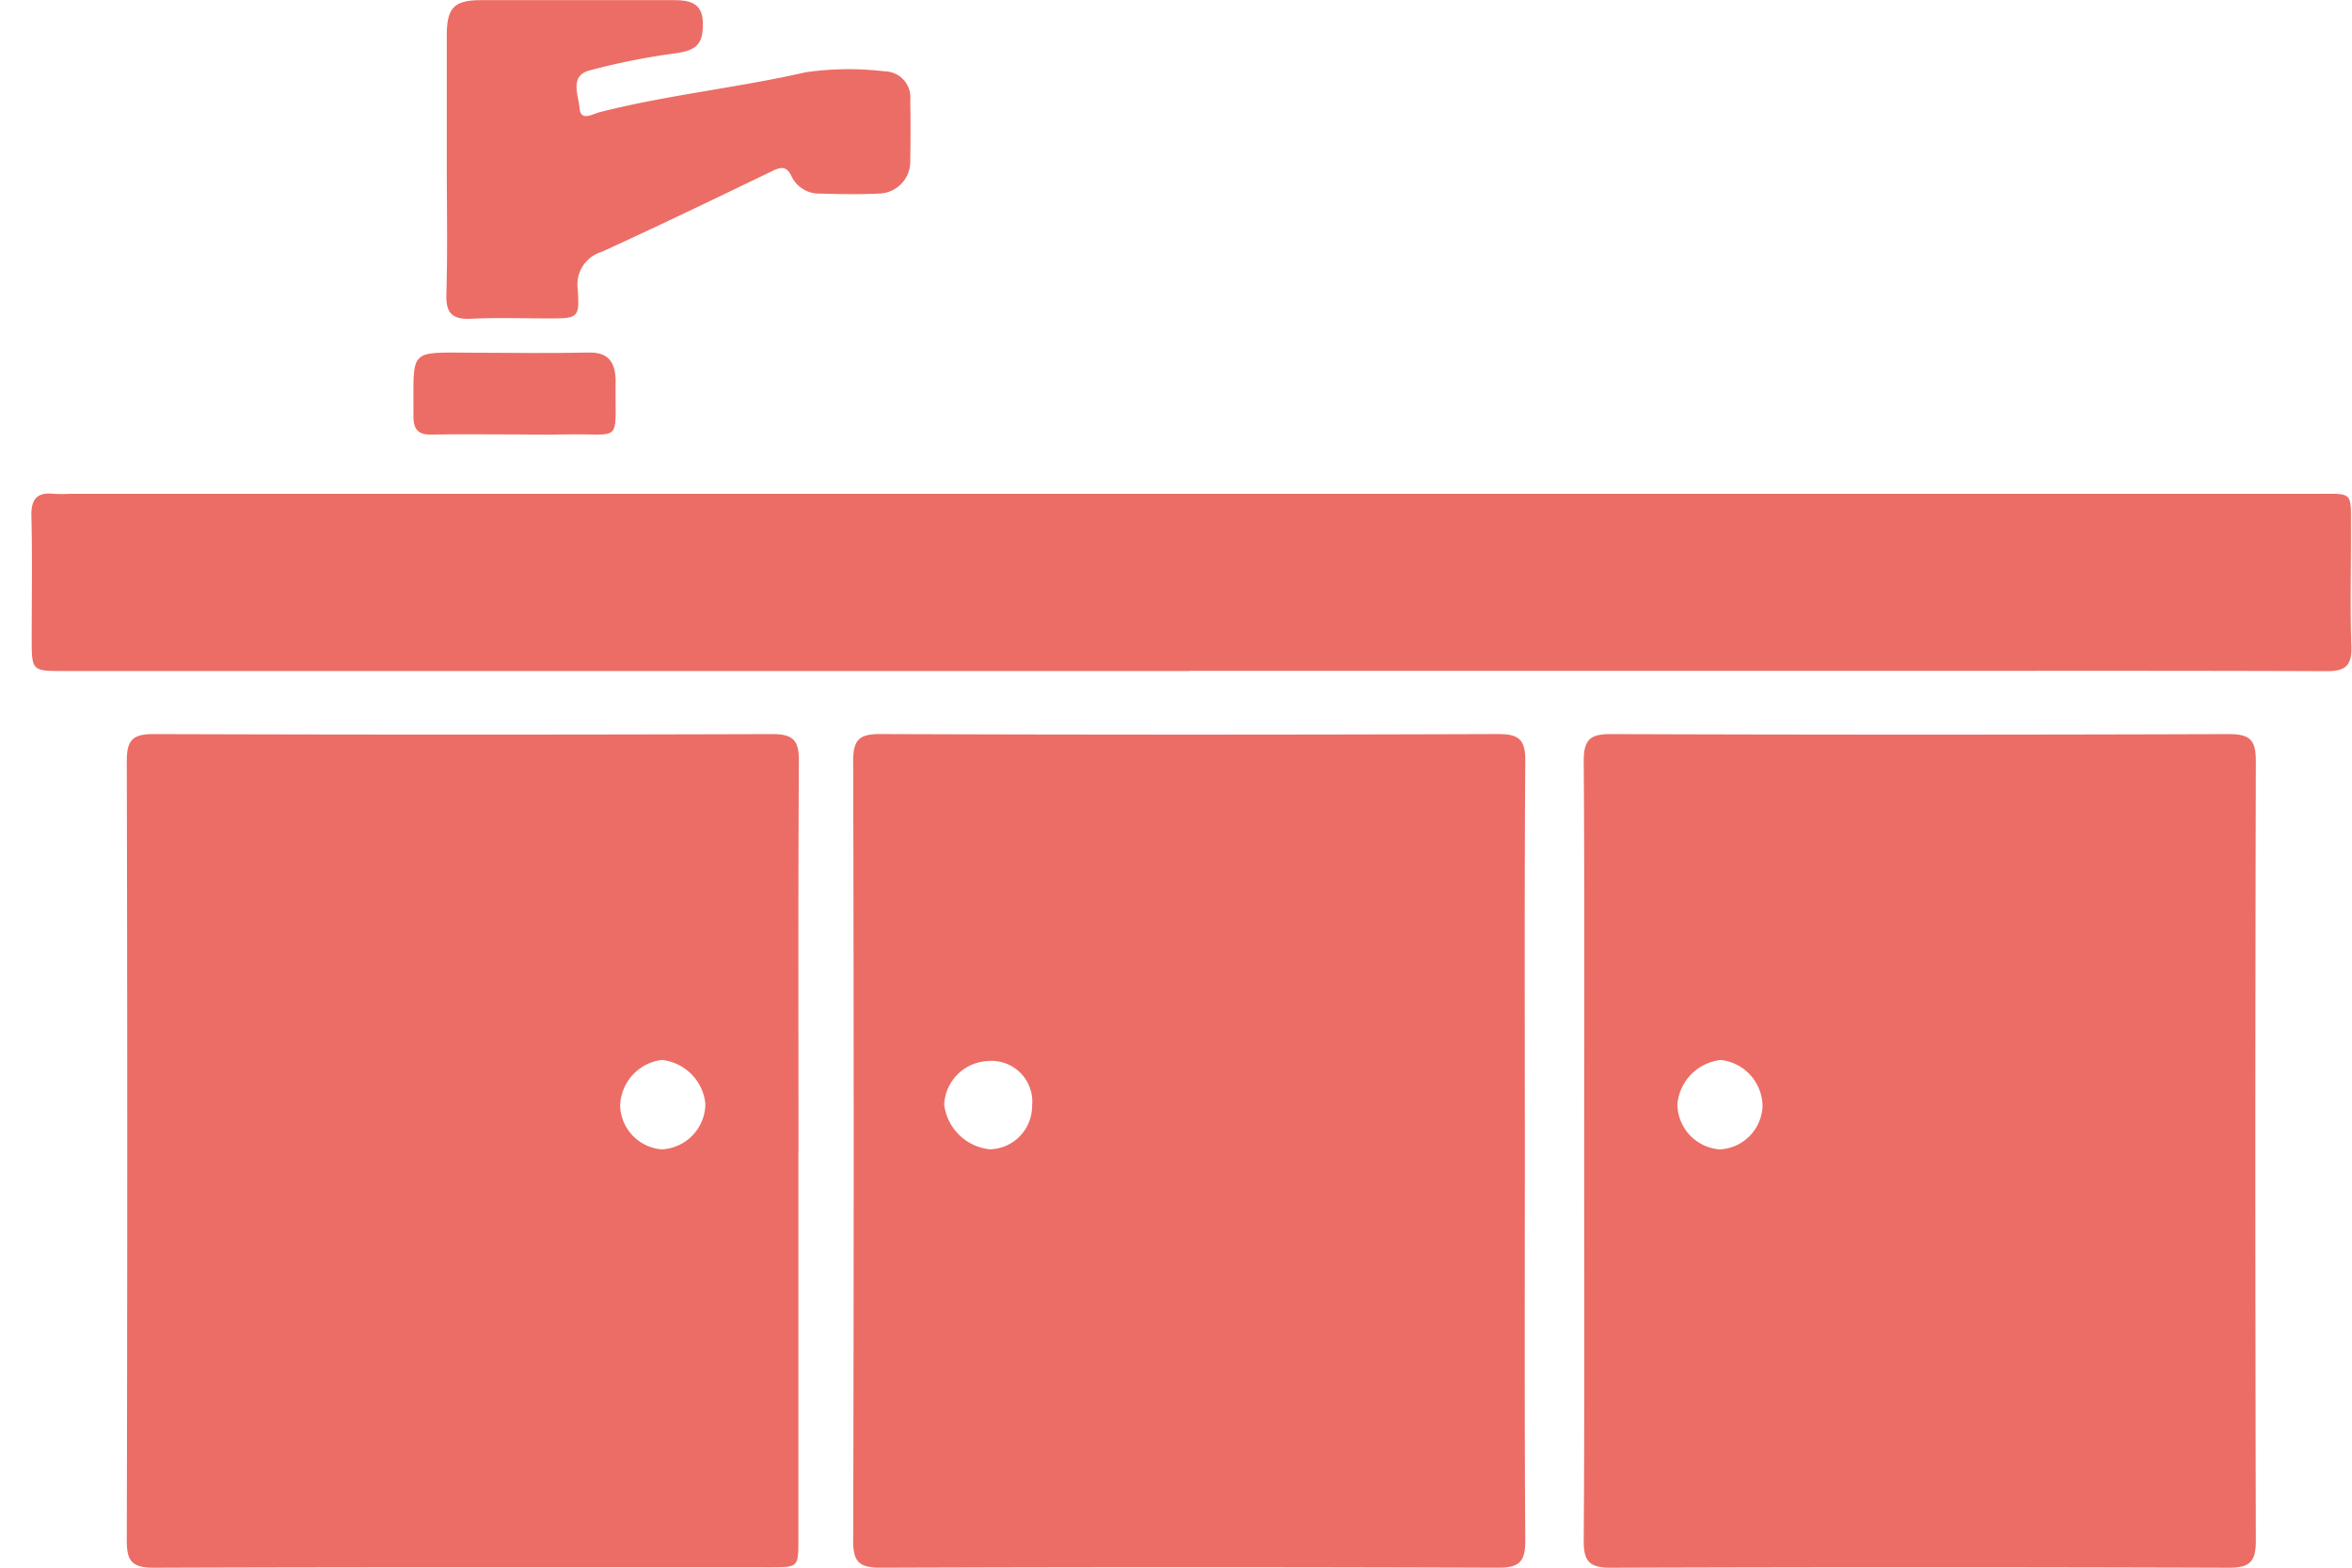
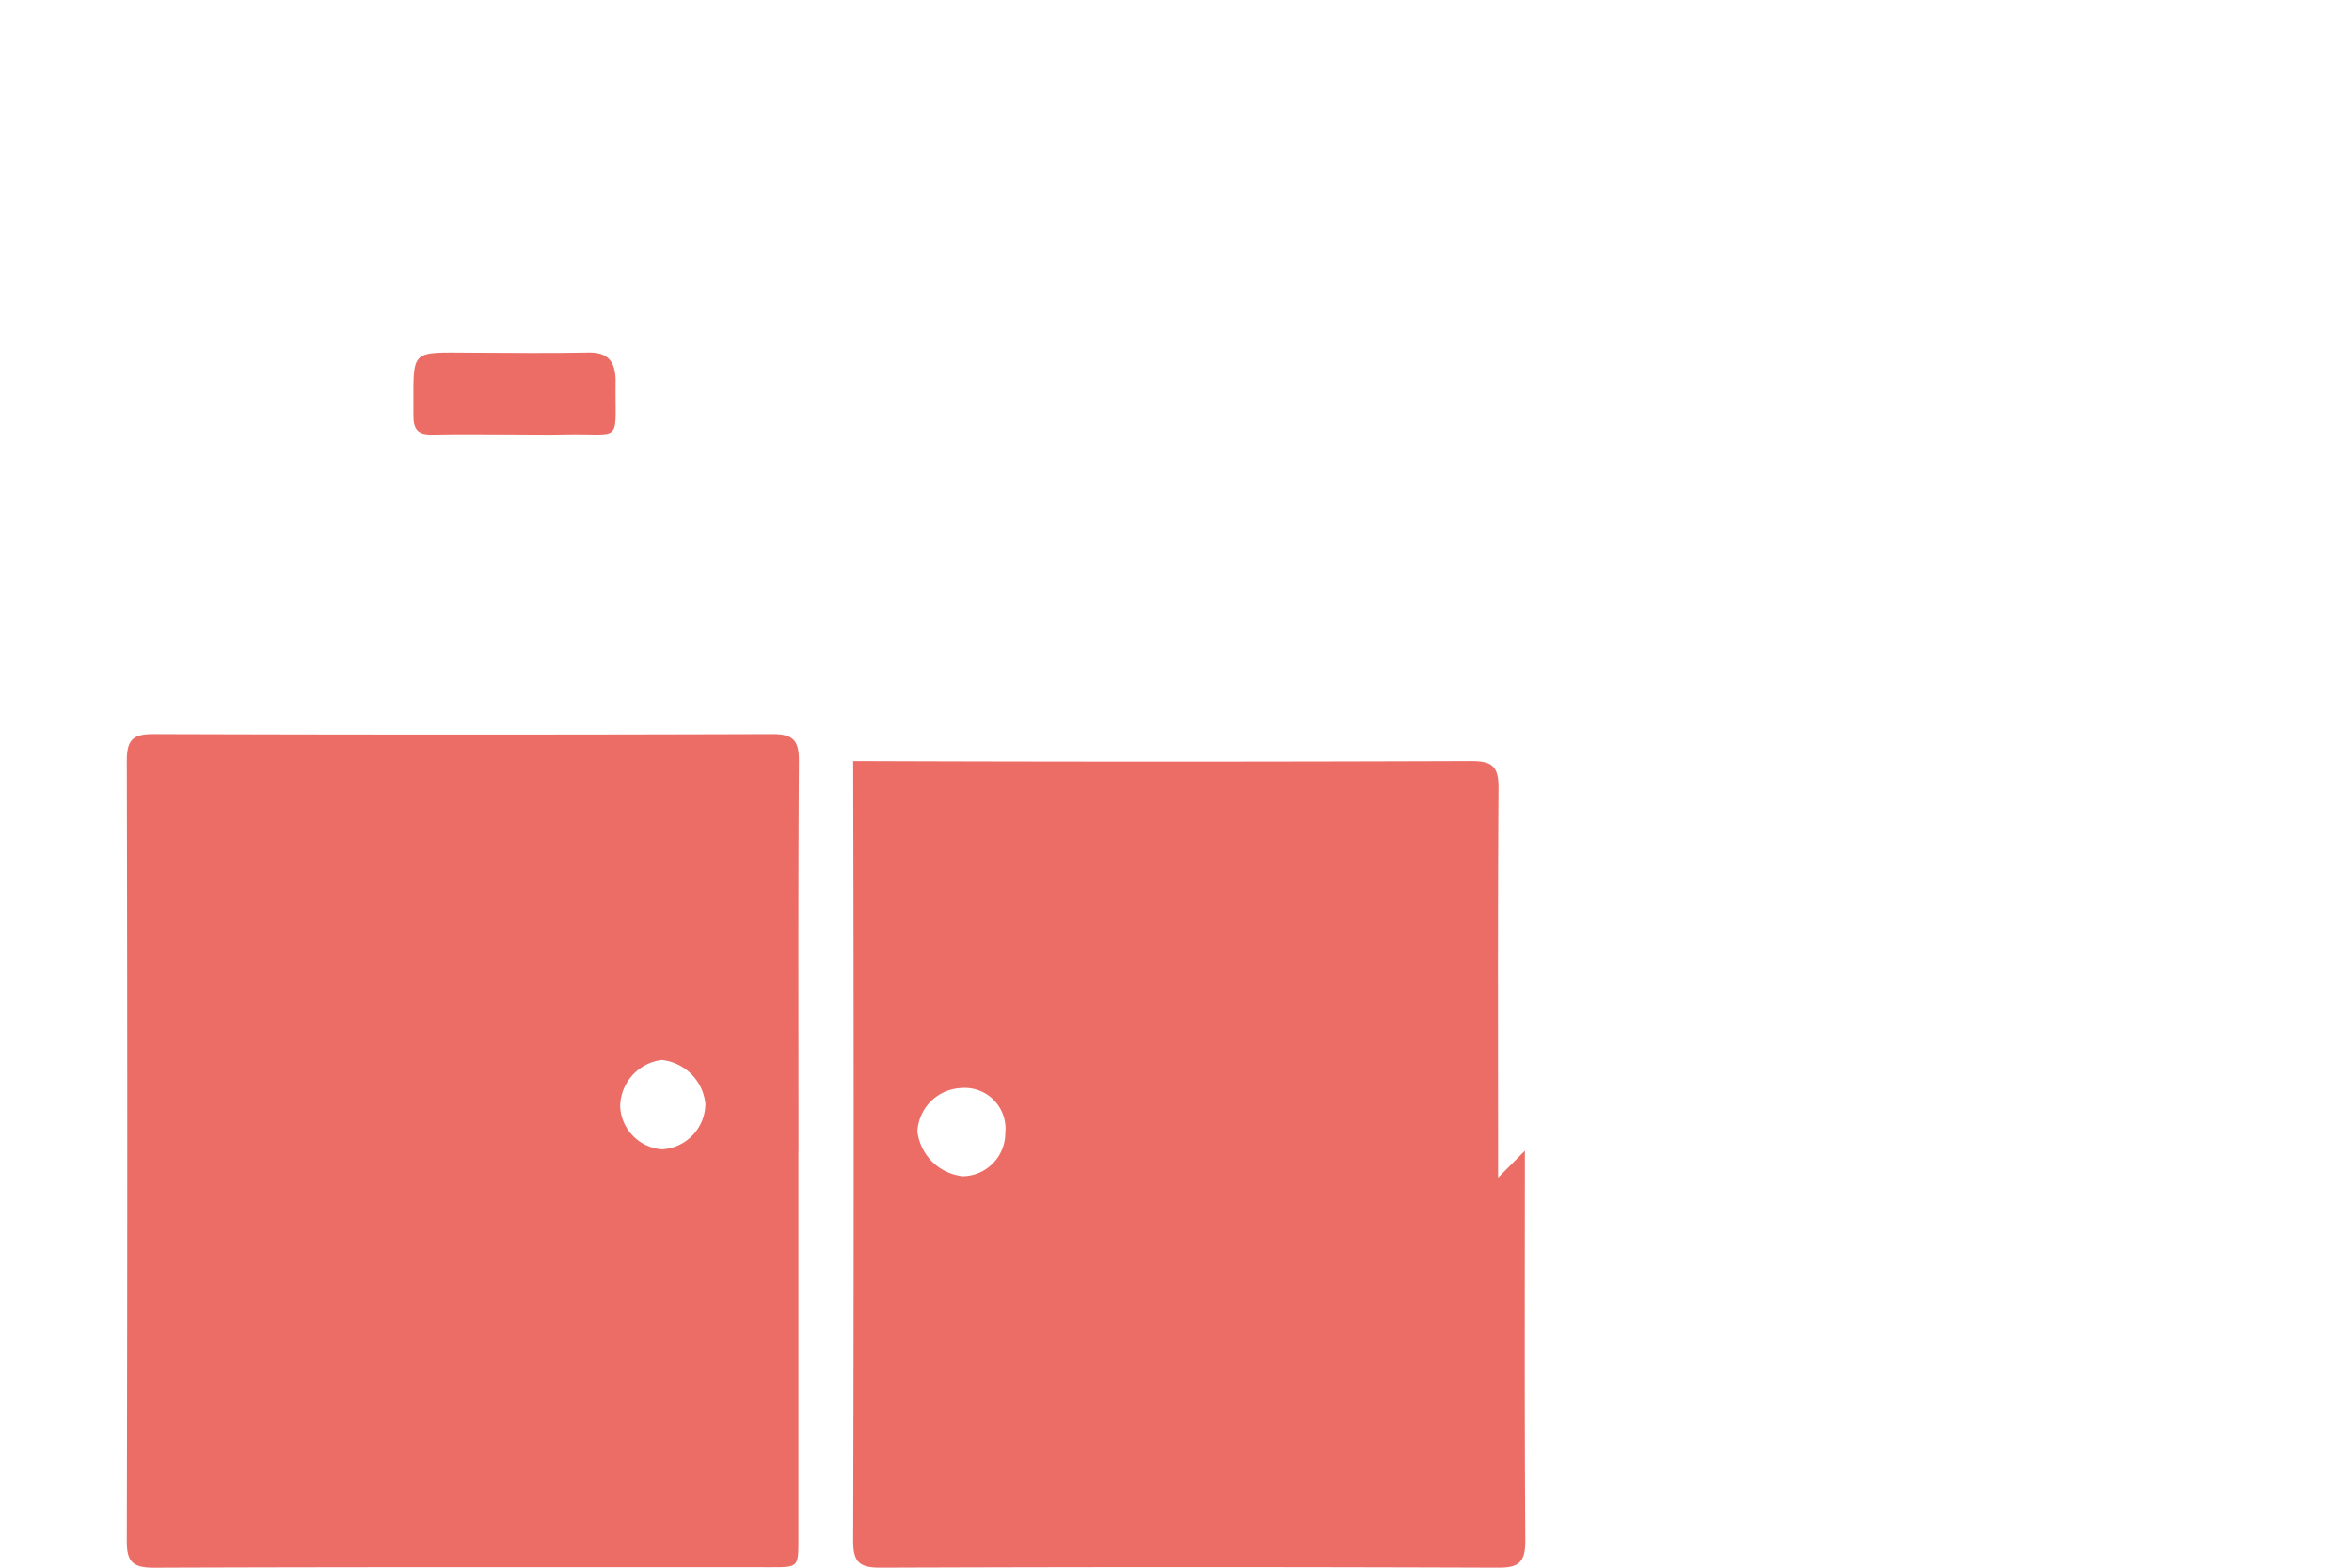
<svg xmlns="http://www.w3.org/2000/svg" height="50" viewBox="0 0 75 50" width="75">
  <clipPath id="a">
    <path d="m0 0h73.979v50h-73.979z" />
  </clipPath>
  <path d="m0 0h75v50h-75z" fill="none" />
  <g clip-path="url(#a)" fill="#ec6d65" transform="translate(1)">
    <path d="m44.346 189.859q0 6.185 0 12.369c0 .894 0 .9-.854.9-6.572 0-13.145-.009-19.717.015-.686 0-.847-.22-.845-.87q.029-12.435 0-24.871c0-.684.218-.848.869-.846q9.858.031 19.717 0c.686 0 .85.22.846.87-.026 4.145-.013 8.29-.013 12.435m-4.38-2.91a1.517 1.517 0 0 0 -1.307 1.473 1.442 1.442 0 0 0 1.325 1.377 1.464 1.464 0 0 0 1.393-1.454 1.563 1.563 0 0 0 -1.411-1.4" transform="translate(-19.887 -153.143)" />
-     <path d="m373.327 189.784c0-4.123.014-8.246-.014-12.369 0-.672.2-.857.861-.855q9.858.034 19.717 0c.673 0 .856.2.854.861q-.031 12.435 0 24.871c0 .672-.2.857-.86.855q-9.858-.034-19.717 0c-.673 0-.859-.2-.855-.861.027-4.167.014-8.334.014-12.5m5.687-1.383a1.5 1.5 0 0 0 -1.322-1.449 1.556 1.556 0 0 0 -1.393 1.418 1.459 1.459 0 0 0 1.347 1.434 1.433 1.433 0 0 0 1.368-1.4" transform="translate(-323.811 -153.147)" />
-     <path d="m219.044 189.85c0 4.145-.014 8.29.014 12.435 0 .663-.182.864-.855.861q-9.858-.035-19.717 0c-.664 0-.862-.183-.86-.855q.032-12.435 0-24.871c0-.663.181-.864.854-.861q9.858.035 19.717 0c.665 0 .865.183.861.855-.029 4.145-.014 8.29-.014 12.435m-15.713-1.43a1.3 1.3 0 0 0 -1.41-1.431 1.46 1.46 0 0 0 -1.393 1.383 1.633 1.633 0 0 0 1.457 1.432 1.379 1.379 0 0 0 1.346-1.384" transform="translate(-171.42 -153.147)" />
-     <path d="m36.917 124.352h-35.866c-1.039 0-1.04 0-1.04-1.045 0-1.3.022-2.6-.01-3.9-.013-.556.194-.767.73-.706a4.113 4.113 0 0 0 .463 0q35.8 0 71.6 0c1.289 0 1.166-.116 1.172 1.176.005 1.235-.029 2.471.013 3.7.021.621-.206.783-.8.78-4.742-.019-9.485-.01-14.227-.01h-22.035" transform="translate(0 -102.95)" />
-     <path d="m99.812 5.22c0-1.367 0-2.734 0-4.1 0-.87.236-1.113 1.083-1.115h6.153c.522 0 .922.092.93.736.008.668-.2.861-.867.959a21.328 21.328 0 0 0 -2.769.553c-.623.179-.325.8-.295 1.2.032.434.413.183.631.127 2.168-.554 4.4-.777 6.579-1.276a9.637 9.637 0 0 1 2.506-.03.833.833 0 0 1 .828.926q.018.959 0 1.918a1.02 1.02 0 0 1 -1.026 1.056c-.616.031-1.235.016-1.852 0a.969.969 0 0 1 -.909-.554c-.16-.333-.342-.3-.627-.158-1.8.869-3.6 1.736-5.421 2.569a1.086 1.086 0 0 0 -.767 1.2c.059.92.011.924-.943.925-.816 0-1.633-.029-2.447.01-.59.028-.821-.151-.8-.776.041-1.388.013-2.777.013-4.167" transform="translate(-86.565)" />
+     <path d="m219.044 189.85c0 4.145-.014 8.29.014 12.435 0 .663-.182.864-.855.861q-9.858-.035-19.717 0c-.664 0-.862-.183-.86-.855q.032-12.435 0-24.871q9.858.035 19.717 0c.665 0 .865.183.861.855-.029 4.145-.014 8.29-.014 12.435m-15.713-1.43a1.3 1.3 0 0 0 -1.41-1.431 1.46 1.46 0 0 0 -1.393 1.383 1.633 1.633 0 0 0 1.457 1.432 1.379 1.379 0 0 0 1.346-1.384" transform="translate(-171.42 -153.147)" />
    <path d="m95.043 87.412c-.86 0-1.721-.013-2.581.005-.427.009-.583-.162-.581-.585.012-2.173-.2-2.036 1.891-2.027 1.235.006 2.471.019 3.705-.005.609-.012.828.3.85.84v.066c-.026 2.062.264 1.662-1.633 1.706-.551.013-1.1 0-1.654 0z" transform="translate(-79.697 -73.556)" />
  </g>
</svg>